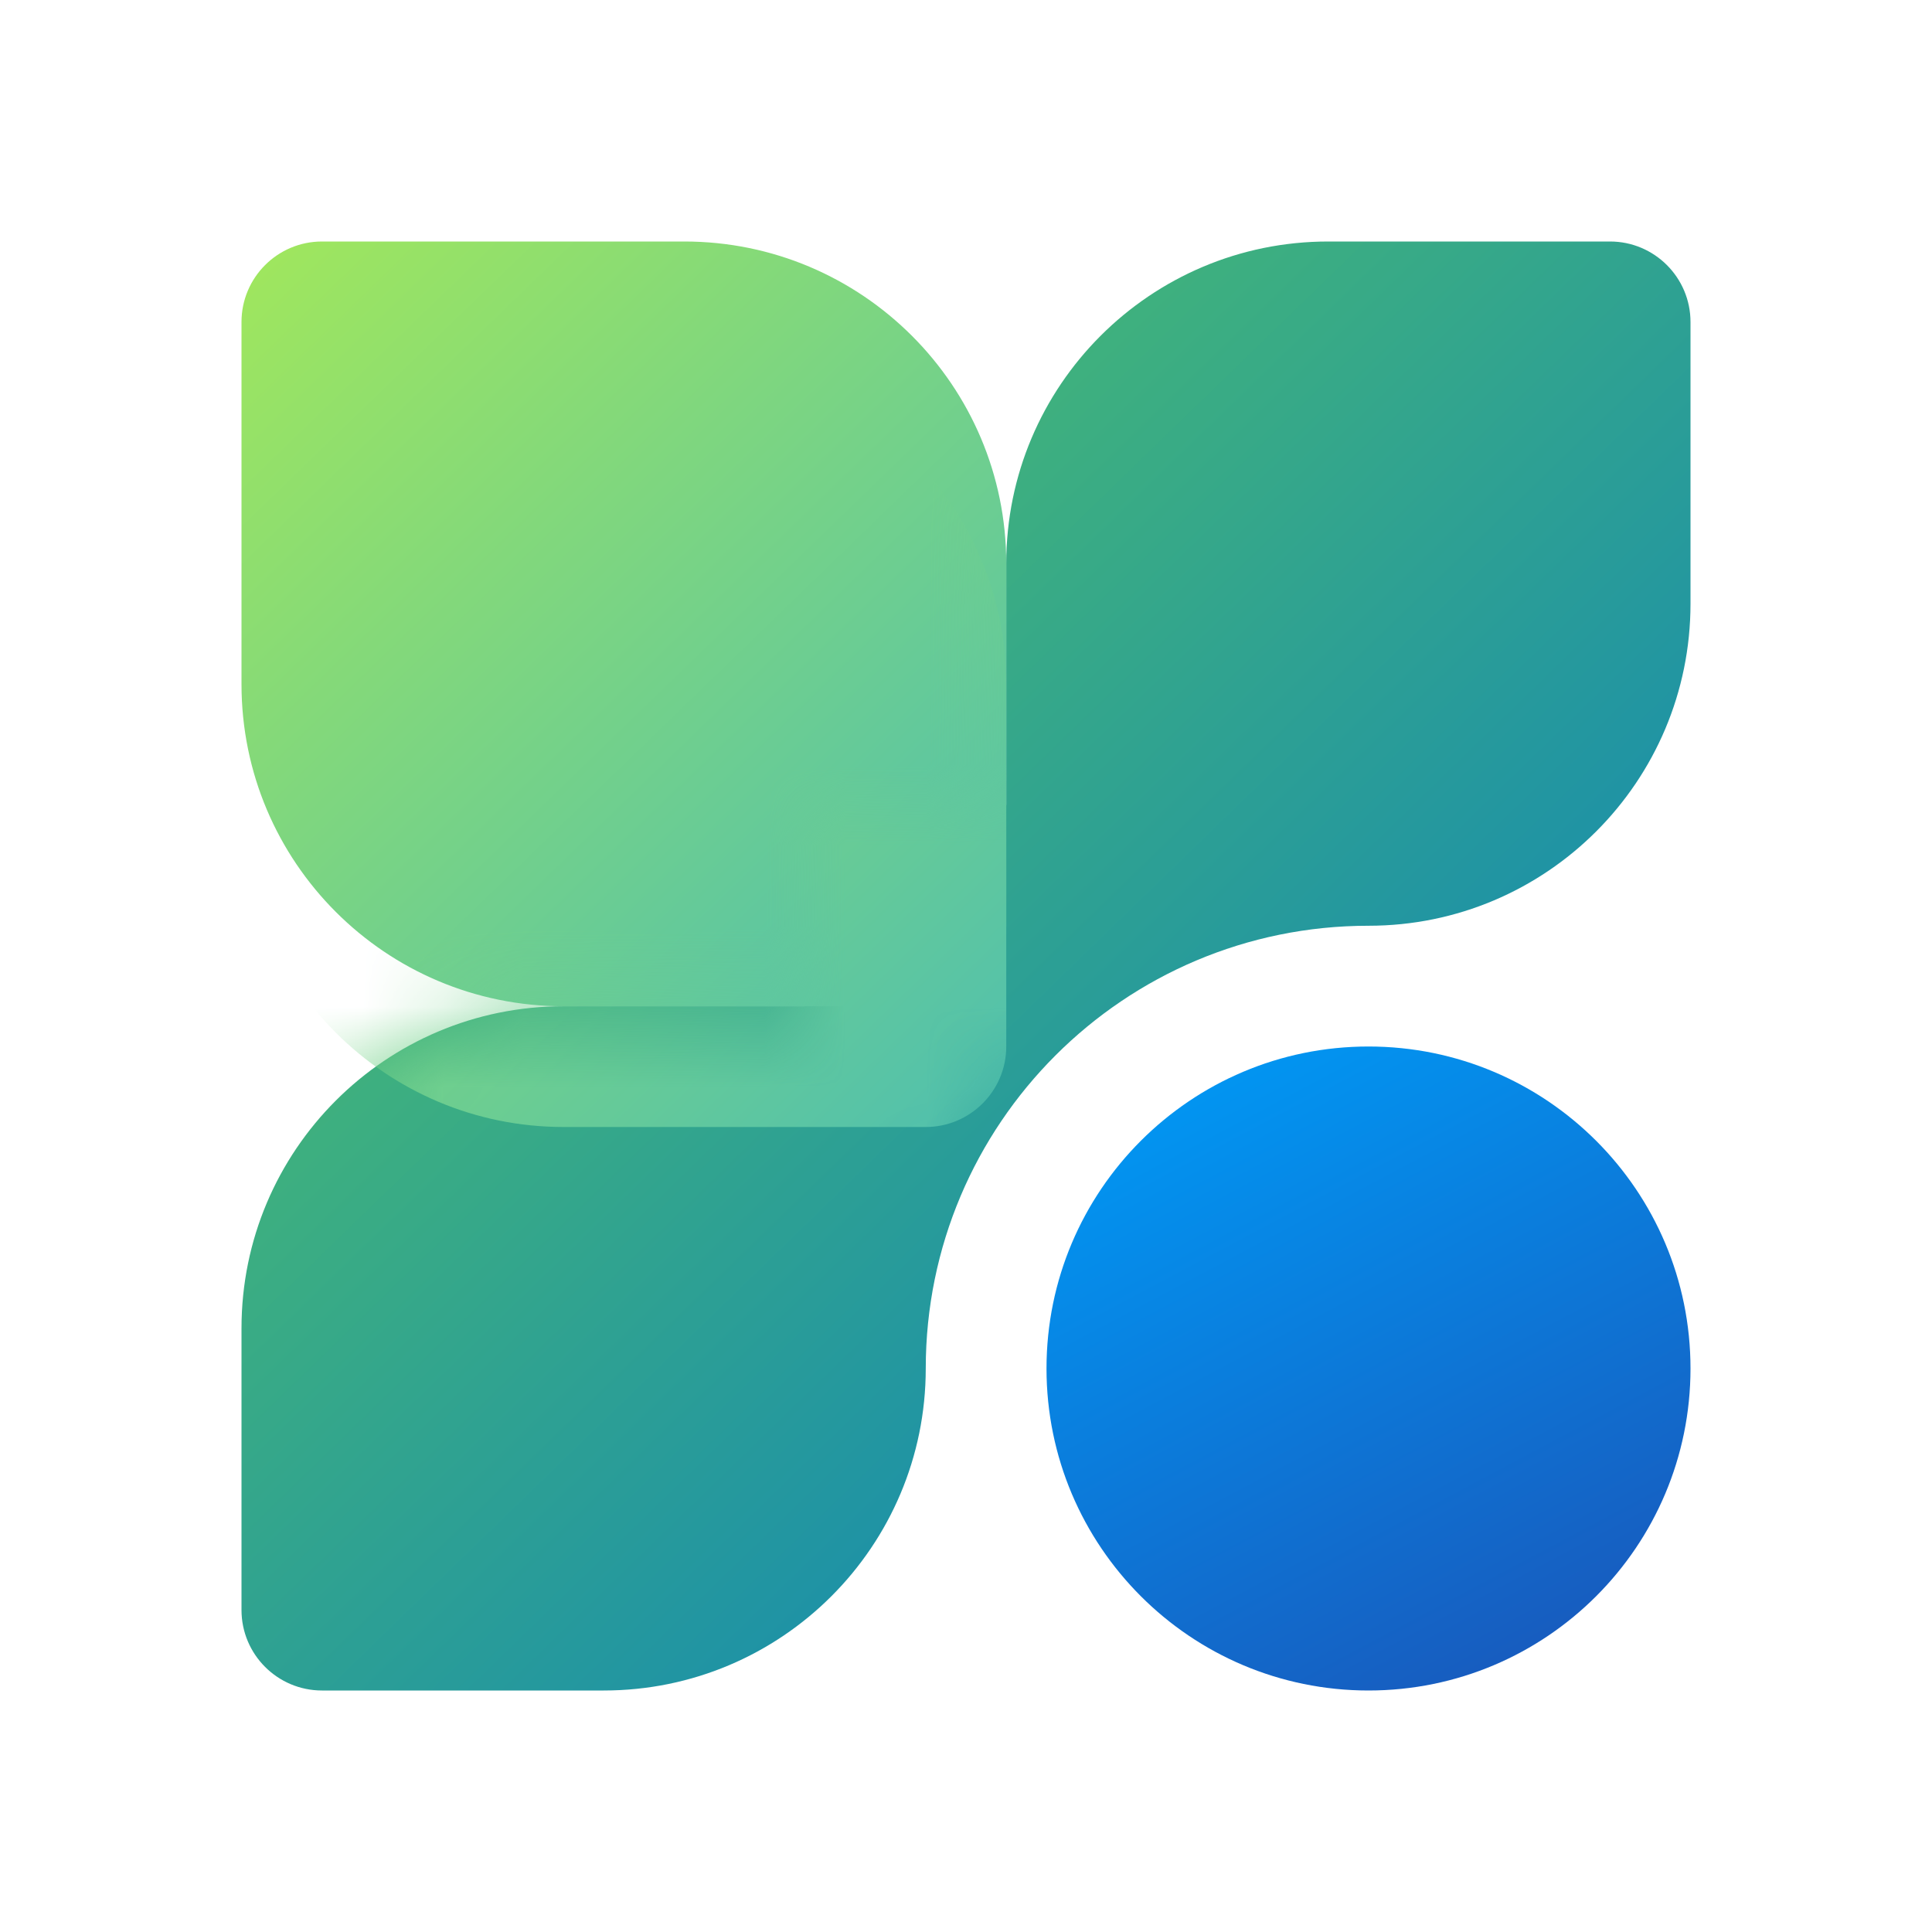
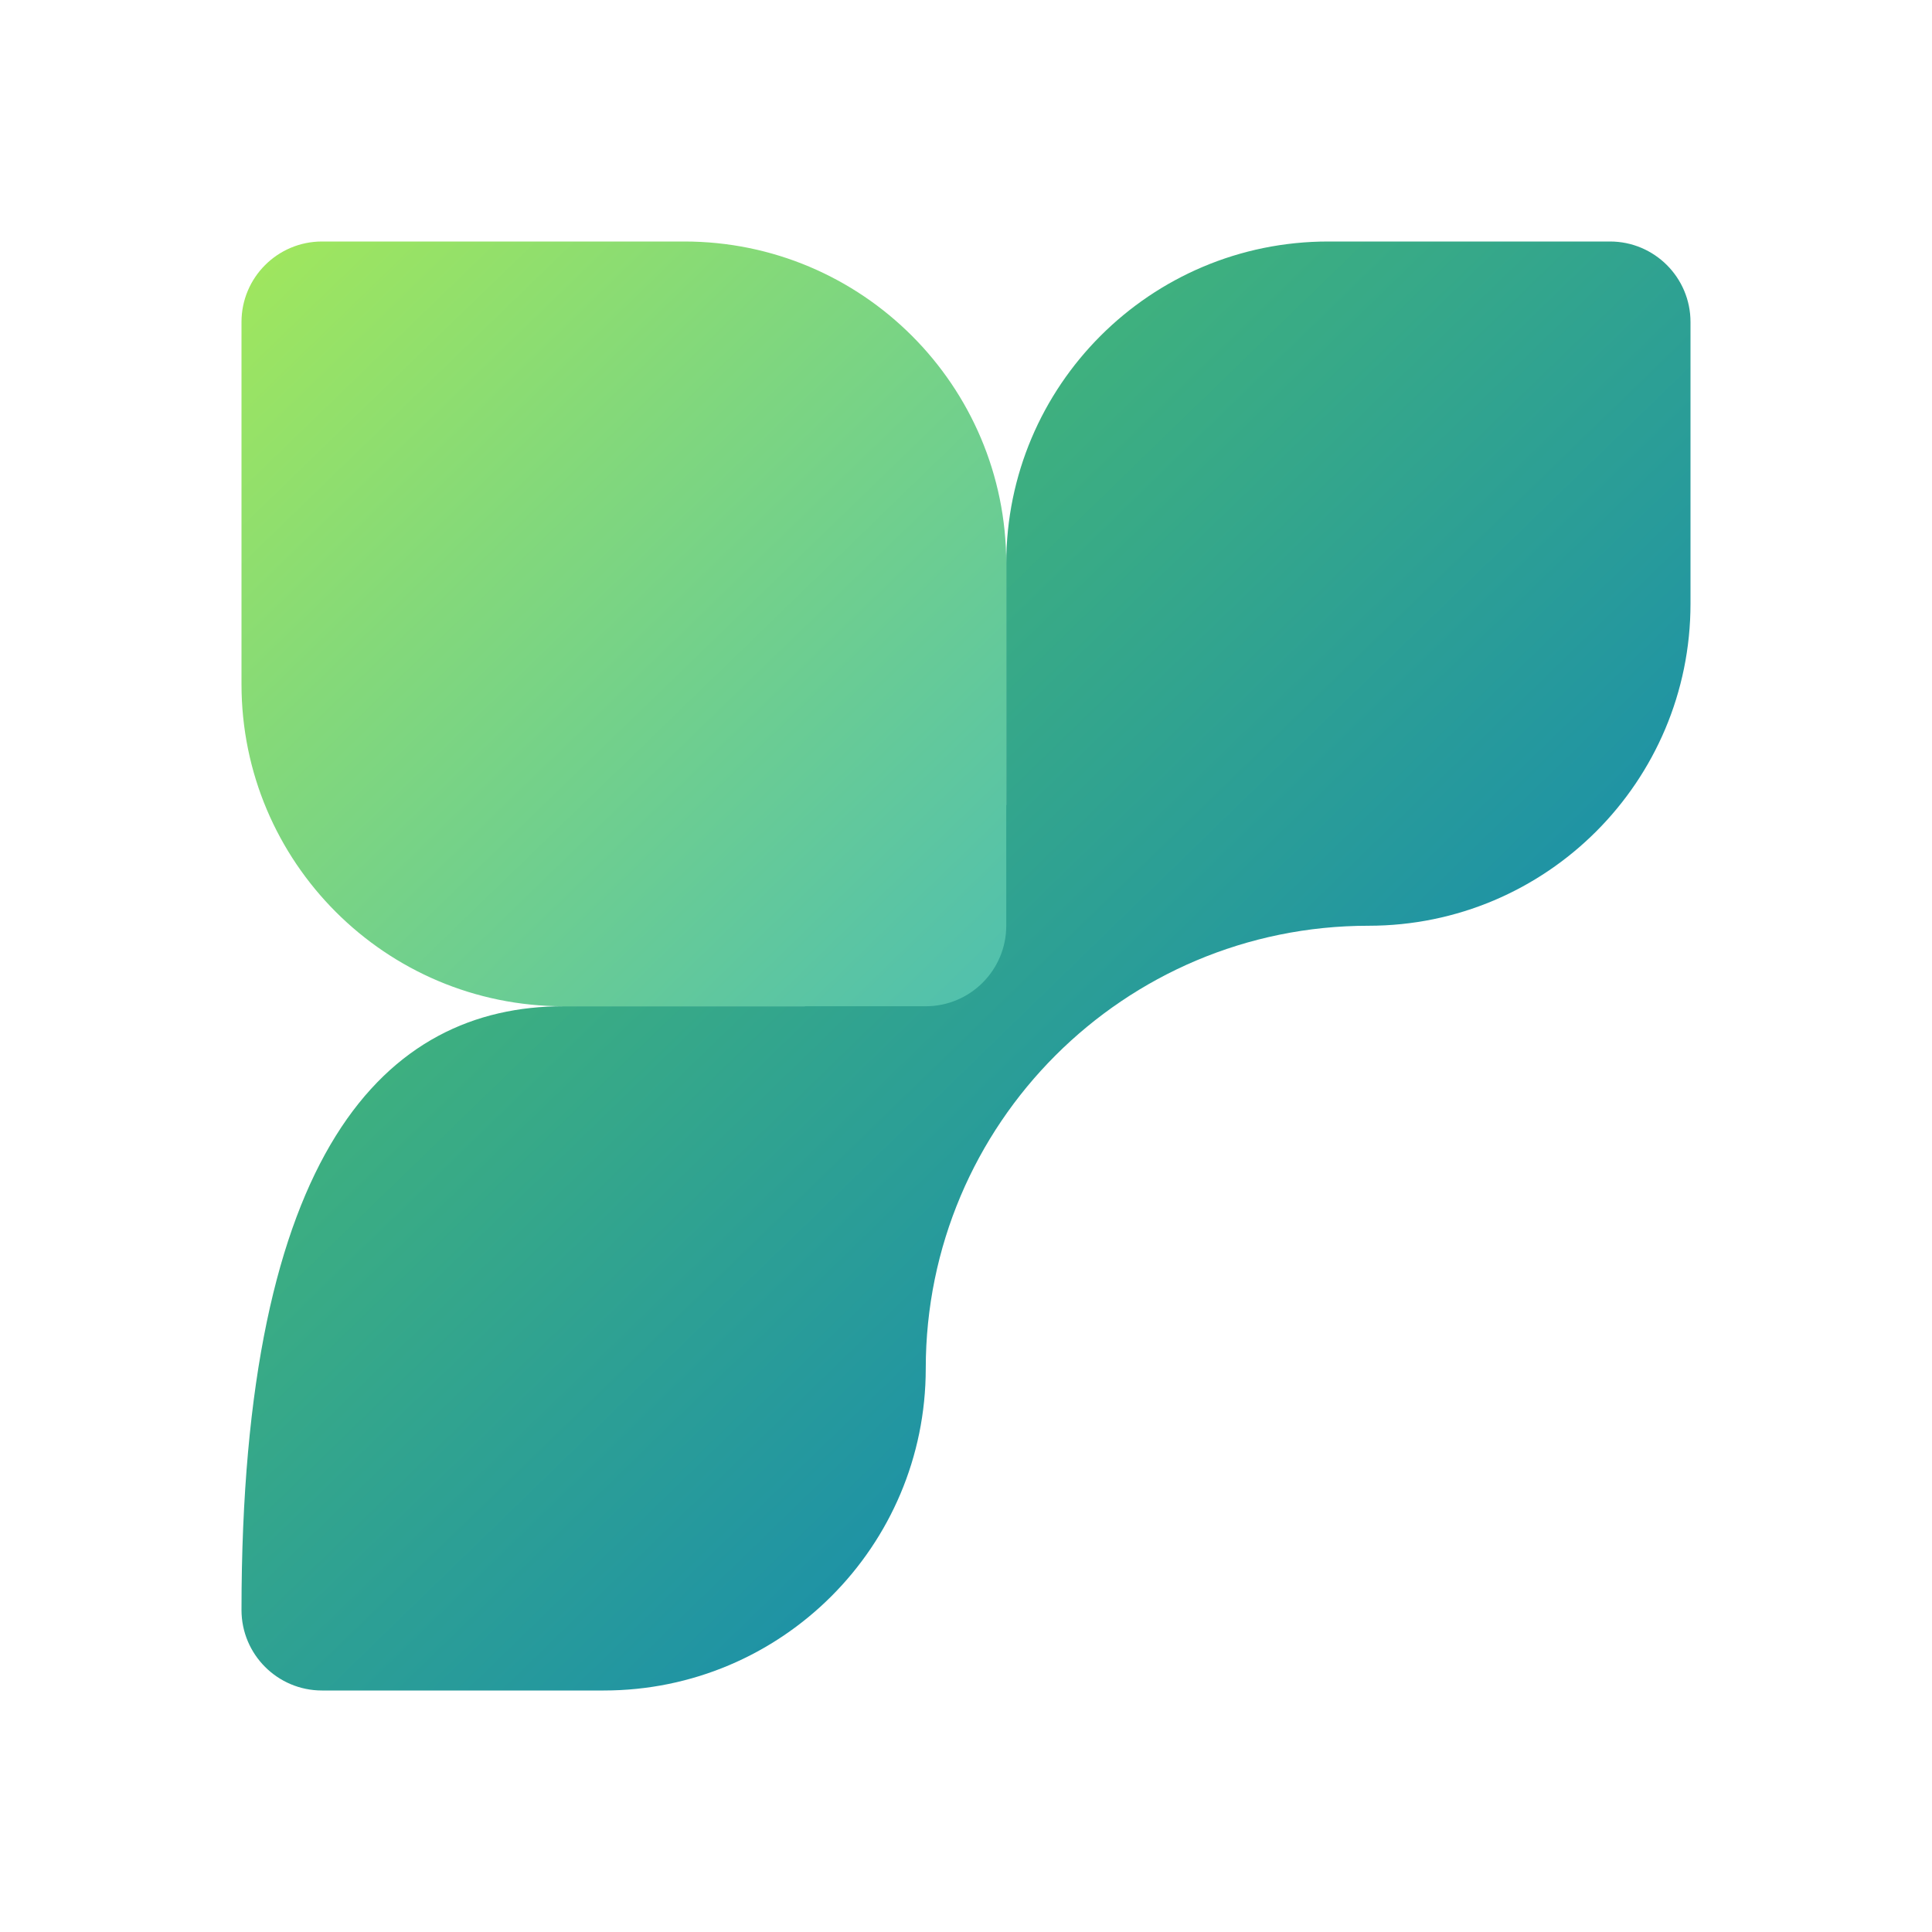
<svg xmlns="http://www.w3.org/2000/svg" width="24" height="24" viewBox="0 0 24 24" fill="none">
-   <path fill-rule="evenodd" clip-rule="evenodd" d="M12.5 7C12.5 4.791 14.291 3 16.5 3H20C20.552 3 21 3.448 21 4V7.5C21 9.709 19.209 11.5 17 11.5V11.5C13.963 11.5 11.5 13.963 11.5 17H11.5C11.5 19.209 9.709 21 7.5 21H4C3.448 21 3 20.552 3 20V16.5C3 14.291 4.791 12.5 7 12.5H10V10H12.5V7Z" fill="url(#paint0_linear_7299_241992)" />
-   <path d="M13 17C13 14.791 14.791 13 17 13C19.209 13 21 14.791 21 17C21 19.209 19.209 21 17 21C14.791 21 13 19.209 13 17Z" fill="url(#paint1_linear_7299_241992)" />
+   <path fill-rule="evenodd" clip-rule="evenodd" d="M12.5 7C12.5 4.791 14.291 3 16.5 3H20C20.552 3 21 3.448 21 4V7.5C21 9.709 19.209 11.5 17 11.5V11.5C13.963 11.5 11.5 13.963 11.5 17H11.5C11.5 19.209 9.709 21 7.5 21H4C3.448 21 3 20.552 3 20C3 14.291 4.791 12.5 7 12.5H10V10H12.5V7Z" fill="url(#paint0_linear_7299_241992)" />
  <path d="M3 4C3 3.448 3.448 3 4 3H8.5C10.709 3 12.5 4.791 12.5 7V11.5C12.5 12.052 12.052 12.5 11.5 12.5H7C4.791 12.5 3 10.709 3 8.5V4Z" fill="url(#paint2_linear_7299_241992)" />
  <mask id="mask0_7299_241992" style="mask-type:alpha" maskUnits="userSpaceOnUse" x="3" y="3" width="18" height="18">
-     <path fill-rule="evenodd" clip-rule="evenodd" d="M12.5 7C12.5 4.791 14.291 3 16.5 3H20C20.552 3 21 3.448 21 4V7.5C21 9.709 19.209 11.5 17 11.5V11.5C13.963 11.5 11.5 13.963 11.5 17H11.5C11.5 19.209 9.709 21 7.5 21H4C3.448 21 3 20.552 3 20V16.5C3 14.291 4.791 12.5 7 12.5H10V10H12.5V7Z" fill="url(#paint3_linear_7299_241992)" />
-   </mask>
+     </mask>
  <g mask="url(#mask0_7299_241992)">
    <g filter="url(#filter0_dd_7299_241992)">
      <path d="M3 4C3 3.448 3.448 3 4 3H8.5C10.709 3 12.5 4.791 12.5 7V11.5C12.5 12.052 12.052 12.5 11.5 12.5H7C4.791 12.5 3 10.709 3 8.5V4Z" fill="url(#paint4_linear_7299_241992)" />
    </g>
  </g>
  <defs>
    <filter id="filter0_dd_7299_241992" x="0" y="1" width="15.5" height="15.5" filterUnits="userSpaceOnUse" color-interpolation-filters="sRGB">
      <feFlood flood-opacity="0" result="BackgroundImageFix" />
      <feColorMatrix in="SourceAlpha" type="matrix" values="0 0 0 0 0 0 0 0 0 0 0 0 0 0 0 0 0 0 127 0" result="hardAlpha" />
      <feOffset dy="0.5" />
      <feGaussianBlur stdDeviation="0.5" />
      <feComposite in2="hardAlpha" operator="out" />
      <feColorMatrix type="matrix" values="0 0 0 0 0 0 0 0 0 0 0 0 0 0 0 0 0 0 0.1 0" />
      <feBlend mode="normal" in2="BackgroundImageFix" result="effect1_dropShadow_7299_241992" />
      <feColorMatrix in="SourceAlpha" type="matrix" values="0 0 0 0 0 0 0 0 0 0 0 0 0 0 0 0 0 0 127 0" result="hardAlpha" />
      <feOffset dy="1" />
      <feGaussianBlur stdDeviation="1.5" />
      <feComposite in2="hardAlpha" operator="out" />
      <feColorMatrix type="matrix" values="0 0 0 0 0 0 0 0 0 0 0 0 0 0 0 0 0 0 0.2 0" />
      <feBlend mode="normal" in2="effect1_dropShadow_7299_241992" result="effect2_dropShadow_7299_241992" />
      <feBlend mode="normal" in="SourceGraphic" in2="effect2_dropShadow_7299_241992" result="shape" />
    </filter>
    <linearGradient id="paint0_linear_7299_241992" x1="7.417" y1="7" x2="21.167" y2="21.167" gradientUnits="userSpaceOnUse">
      <stop stop-color="#47B874" />
      <stop offset="0.964" stop-color="#0379C7" />
    </linearGradient>
    <linearGradient id="paint1_linear_7299_241992" x1="14.568" y1="13" x2="18.818" y2="21" gradientUnits="userSpaceOnUse">
      <stop stop-color="#0099F5" />
      <stop offset="1" stop-color="#185ABD" />
    </linearGradient>
    <linearGradient id="paint2_linear_7299_241992" x1="21.406" y1="22" x2="3" y2="3" gradientUnits="userSpaceOnUse">
      <stop stop-color="#0099FF" />
      <stop offset="1" stop-color="#A1E75C" />
    </linearGradient>
    <linearGradient id="paint3_linear_7299_241992" x1="7.417" y1="7" x2="21.167" y2="21.167" gradientUnits="userSpaceOnUse">
      <stop stop-color="#47B874" />
      <stop offset="0.964" stop-color="#0379C7" />
    </linearGradient>
    <linearGradient id="paint4_linear_7299_241992" x1="21.406" y1="22" x2="3" y2="3" gradientUnits="userSpaceOnUse">
      <stop stop-color="#0099FF" />
      <stop offset="1" stop-color="#A1E75C" />
    </linearGradient>
  </defs>
</svg>